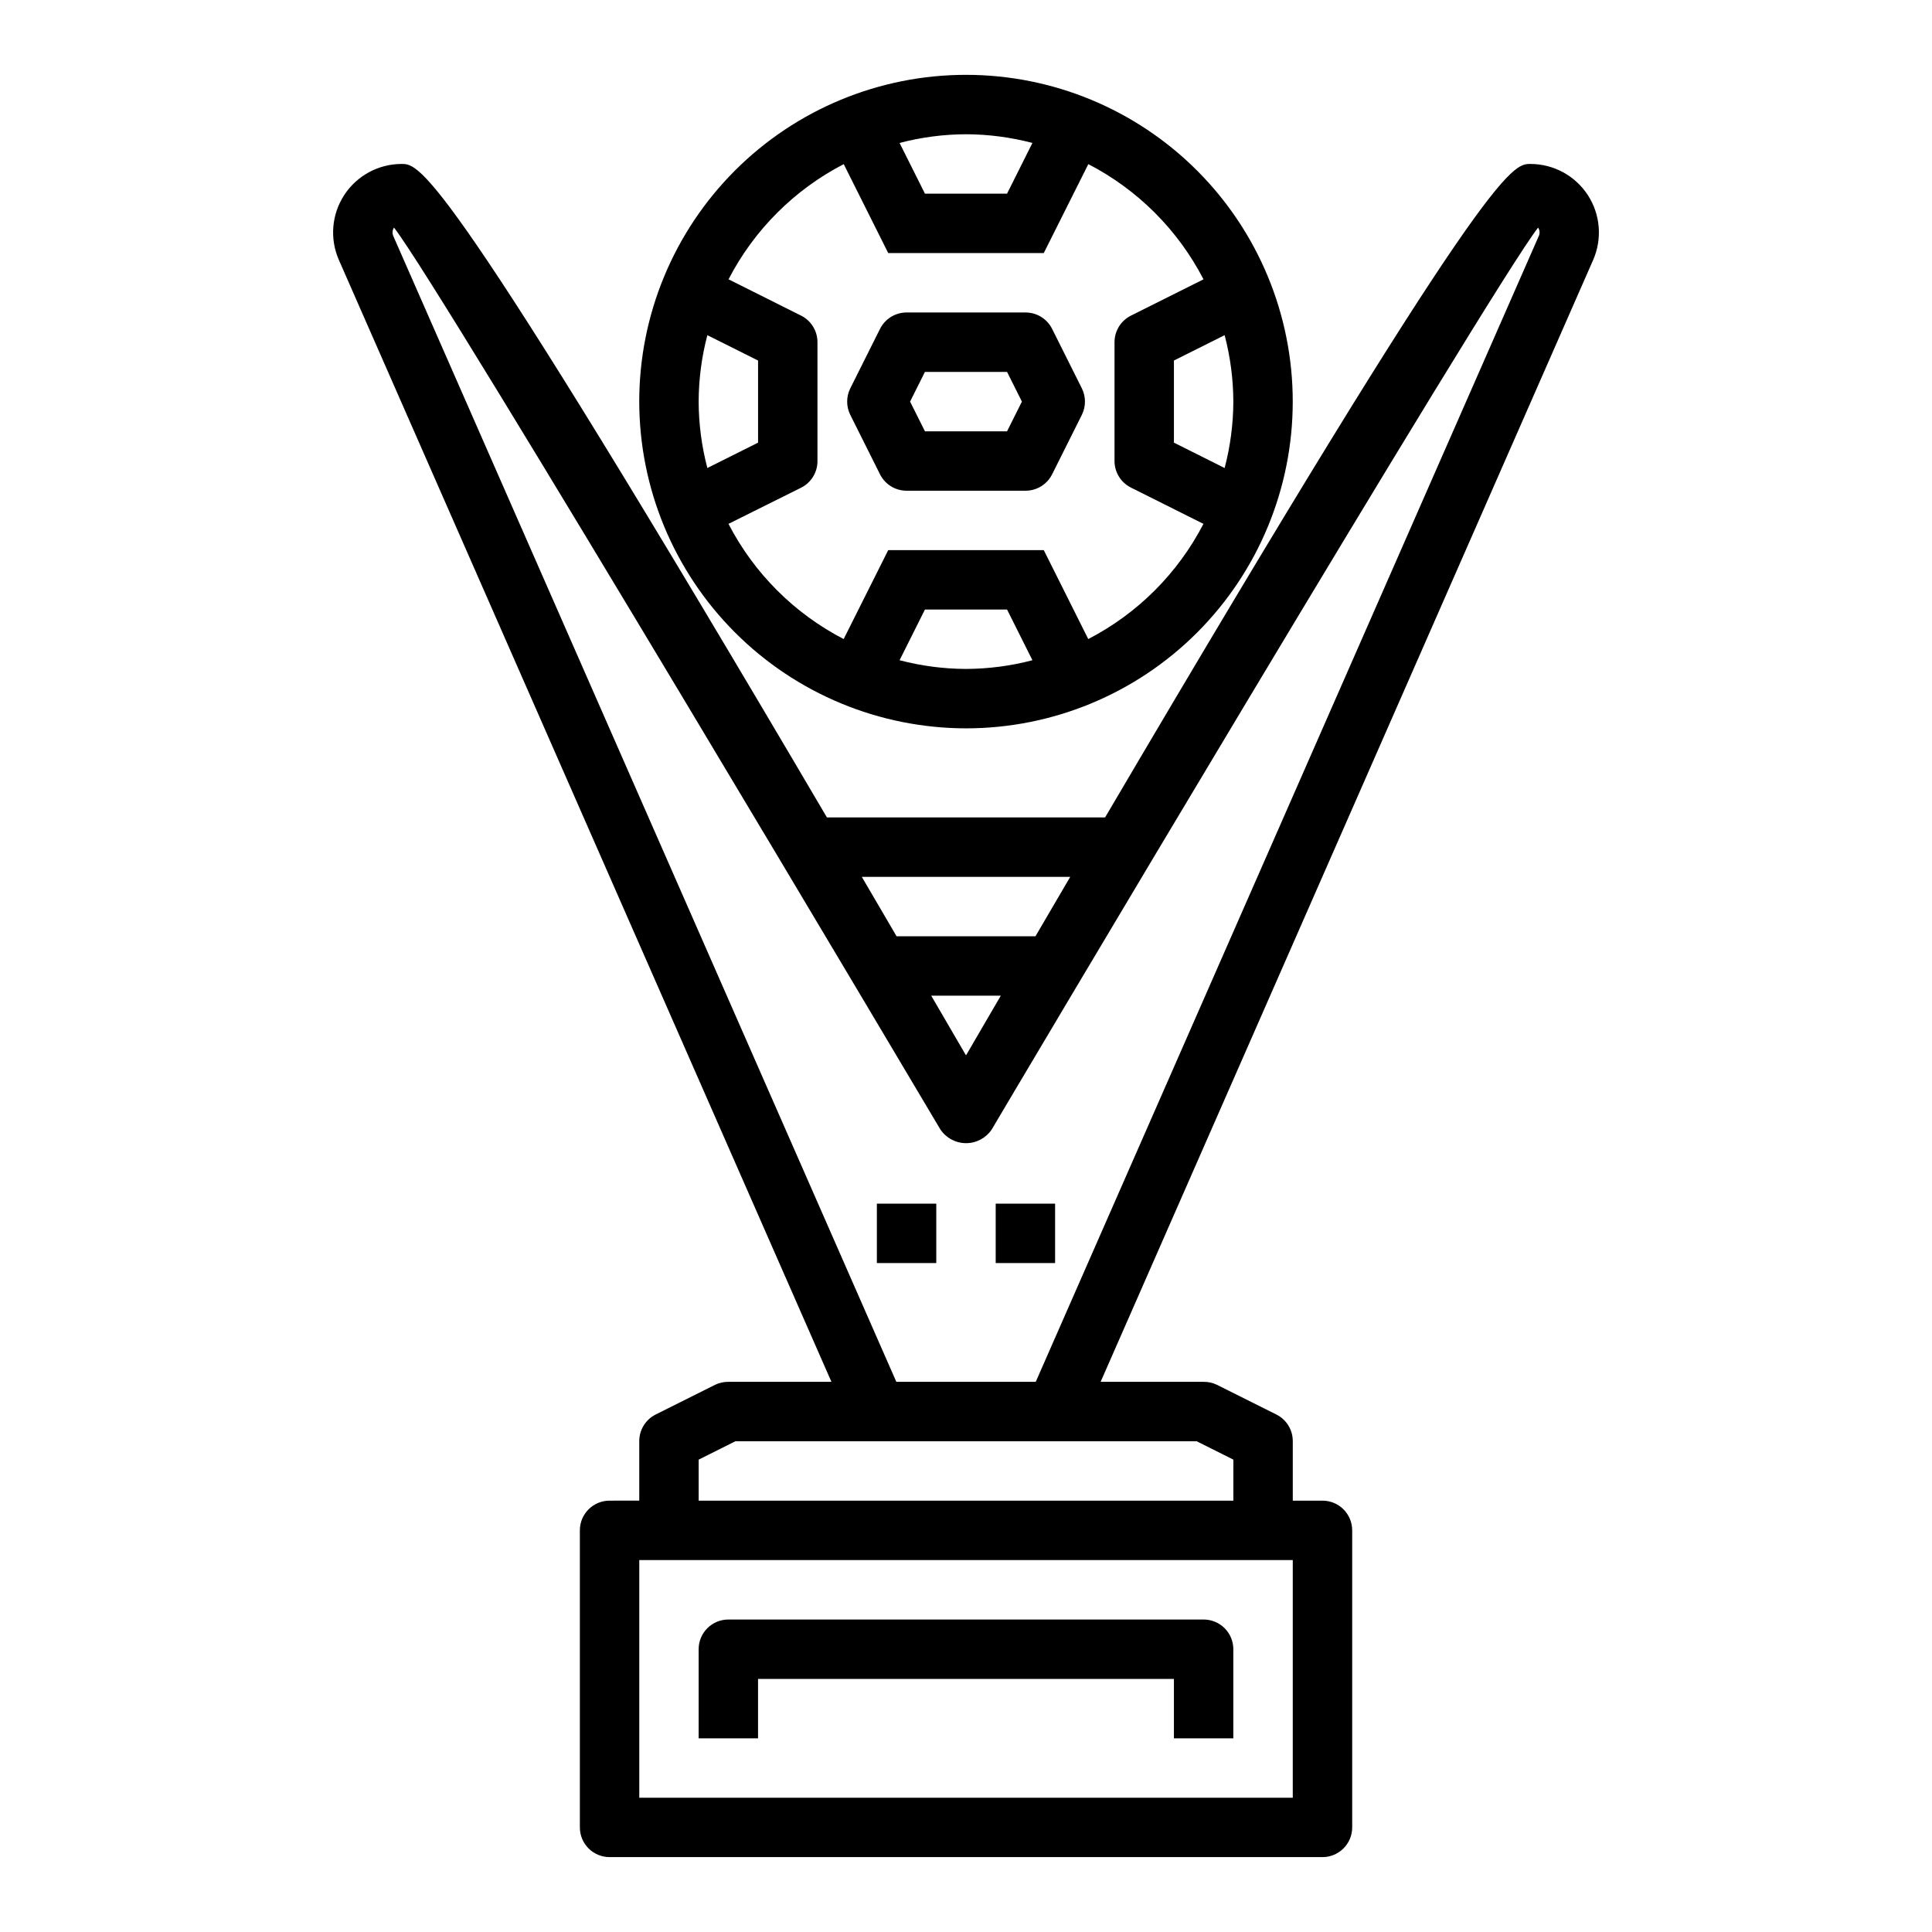
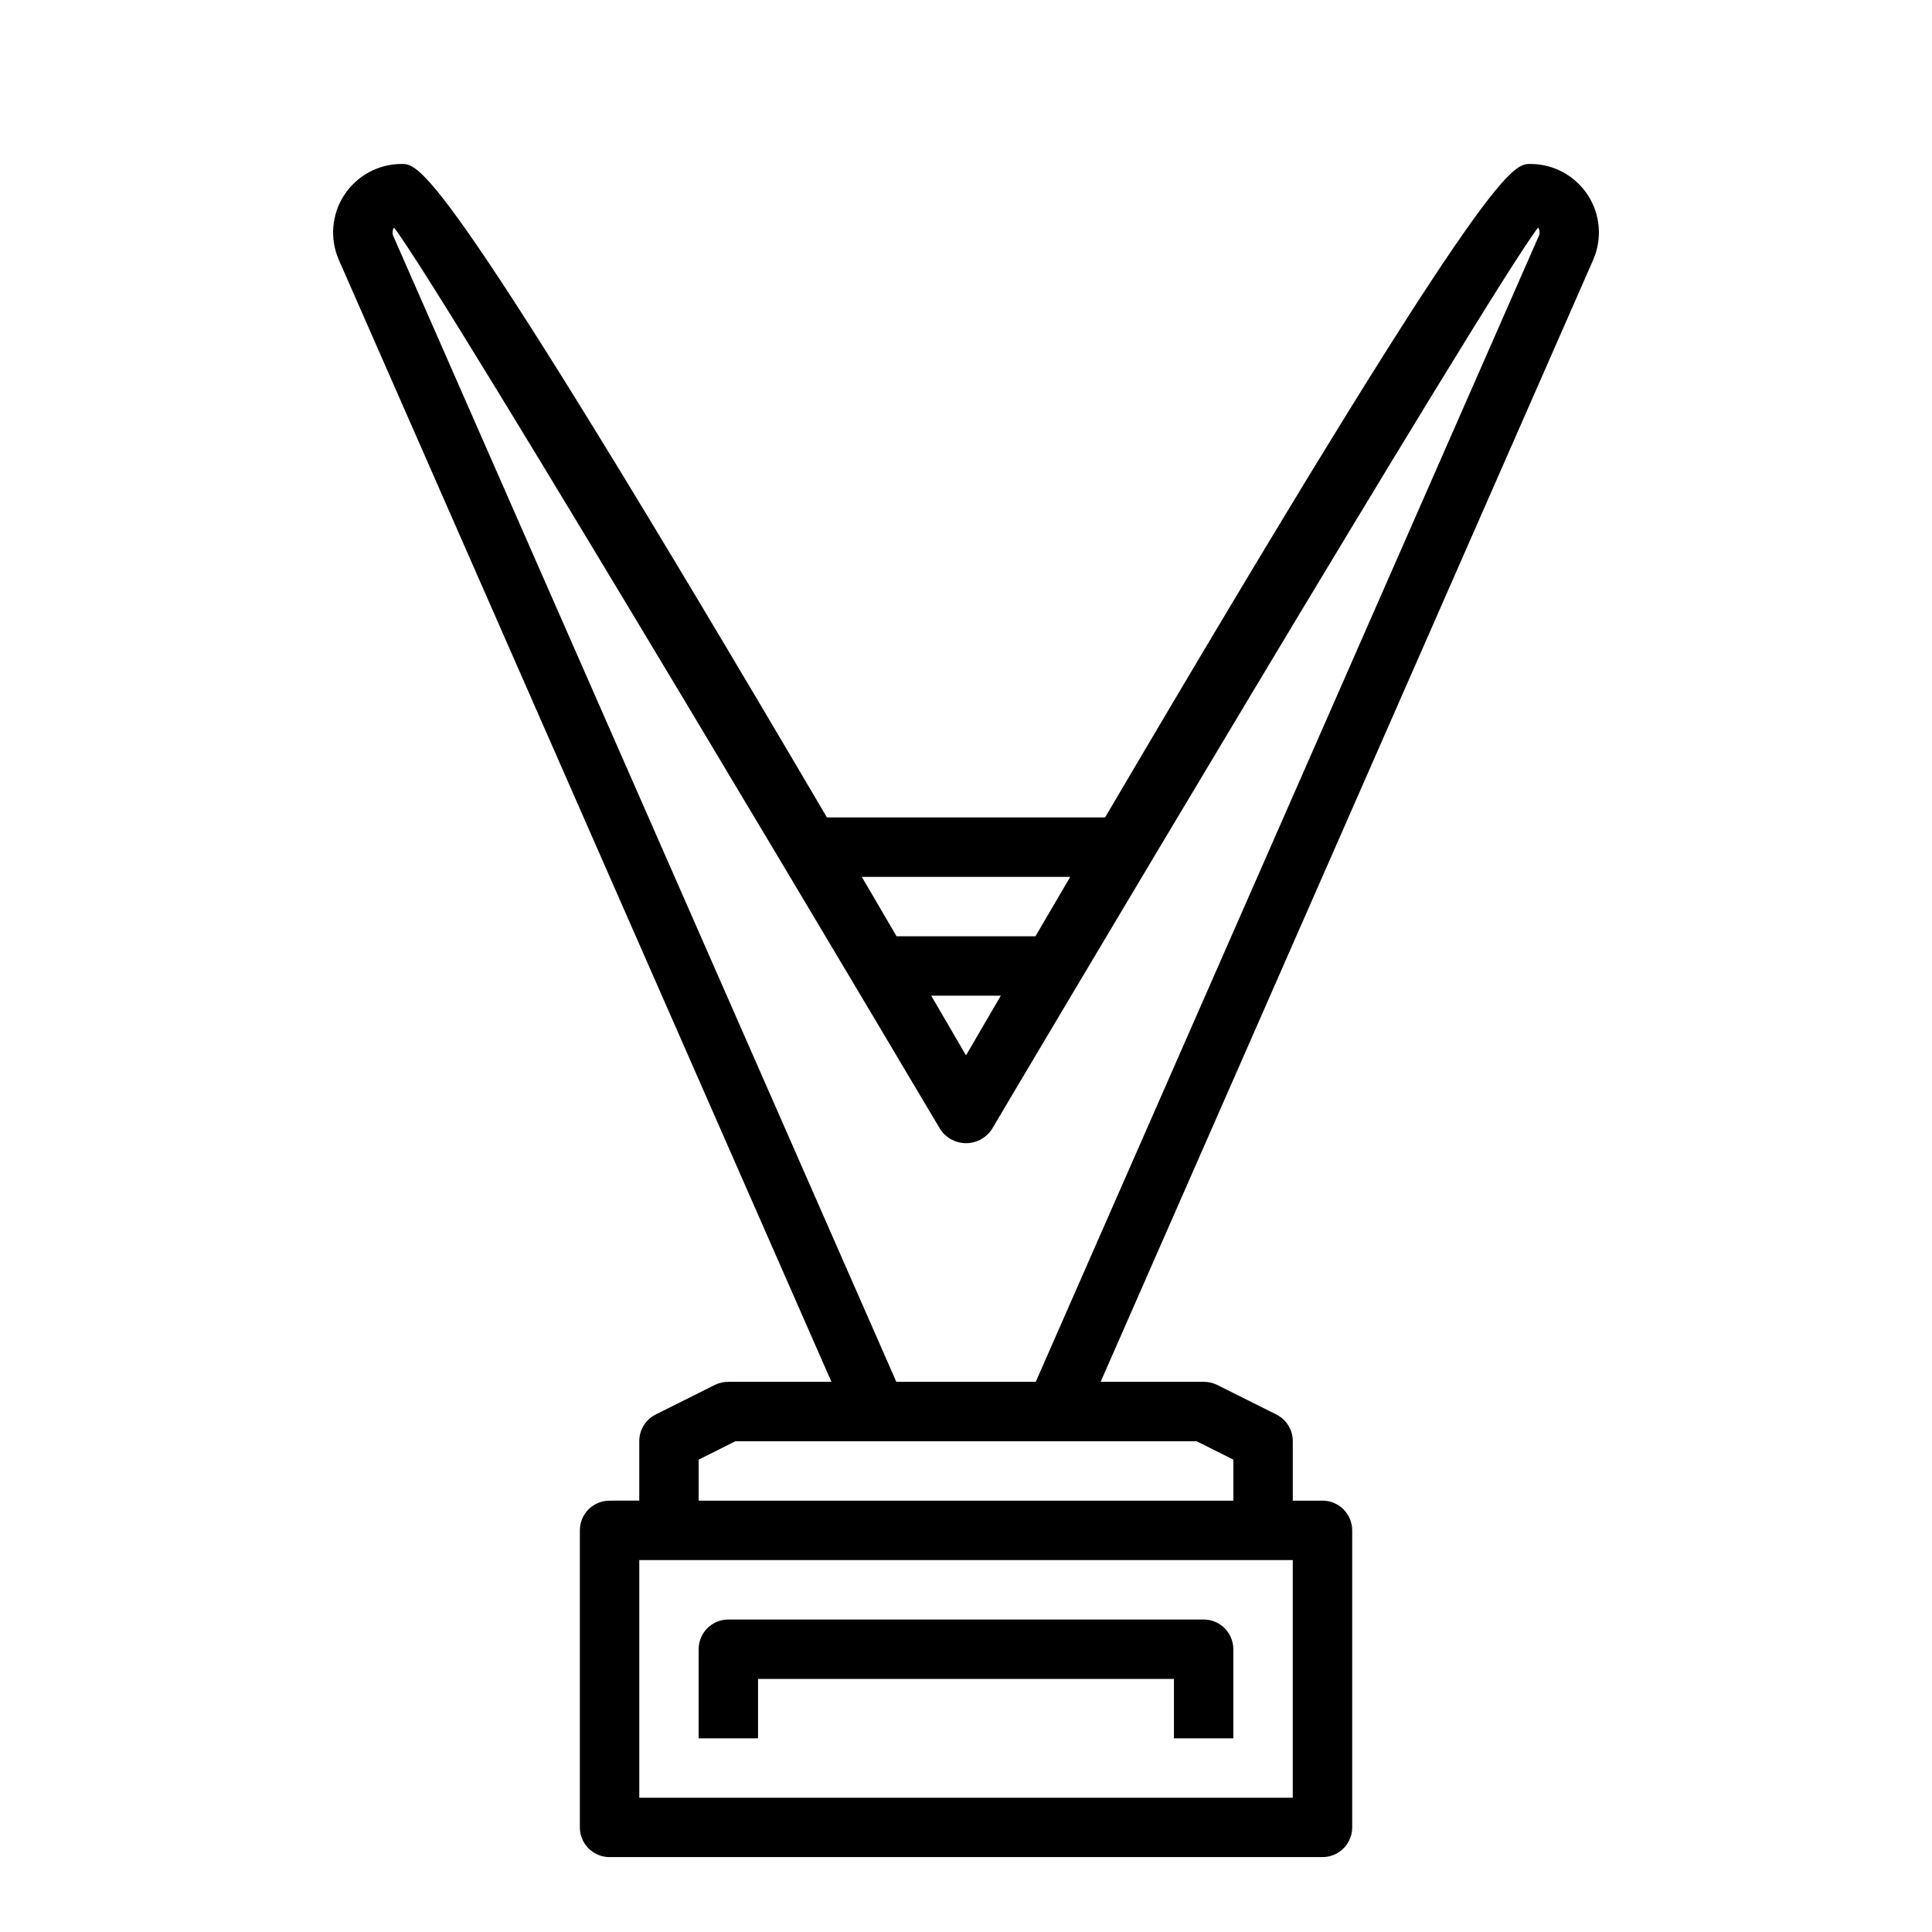
<svg xmlns="http://www.w3.org/2000/svg" fill="#000000" width="800px" height="800px" version="1.1" viewBox="144 144 512 512">
  <g>
-     <path d="m377.21 269.69c1.332 2.672 4.059 4.356 7.043 4.356h31.488c3 0.016 5.746-1.672 7.086-4.356l7.871-15.742c1.105-2.215 1.105-4.824 0-7.039l-7.871-15.742c-1.34-2.684-4.086-4.371-7.086-4.356h-31.488c-2.984 0-5.711 1.688-7.043 4.356l-7.871 15.742h-0.004c-1.105 2.215-1.105 4.824 0 7.039zm11.91-27.133h21.758l3.938 7.871-3.938 7.871h-21.758l-3.938-7.871z" />
-     <path d="m400 337.02c22.965 0 44.988-9.125 61.227-25.363 16.242-16.238 25.363-38.266 25.363-61.23 0-22.965-9.121-44.992-25.363-61.23-16.238-16.238-38.262-25.363-61.227-25.363-22.969 0-44.992 9.125-61.23 25.363s-25.363 38.266-25.363 61.23c0.027 22.957 9.16 44.969 25.391 61.199 16.234 16.234 38.246 25.367 61.203 25.395zm0-15.742v-0.004c-5.941-0.02-11.855-0.797-17.602-2.305l6.723-13.438h21.758l6.723 13.438c-5.746 1.508-11.66 2.285-17.602 2.305zm70.848-70.848v-0.004c-0.023 5.941-0.797 11.855-2.309 17.602l-13.438-6.723v-21.758l13.438-6.723c1.512 5.746 2.285 11.66 2.309 17.602zm-70.848-70.852c5.941 0.02 11.855 0.797 17.602 2.305l-6.723 13.438h-21.758l-6.723-13.438c5.746-1.508 11.66-2.285 17.602-2.305zm-70.848 70.848h-0.004c0.023-5.941 0.797-11.855 2.309-17.602l13.438 6.723v21.758l-13.438 6.723c-1.512-5.746-2.285-11.66-2.309-17.602zm27.133 22.828c2.684-1.34 4.371-4.086 4.352-7.082v-31.488c0.004-2.984-1.684-5.715-4.352-7.047l-19.215-9.613c6.769-13.09 17.438-23.758 30.527-30.527l11.793 23.57h41.219l11.809-23.57h-0.004c13.094 6.769 23.758 17.438 30.527 30.527l-19.215 9.613c-2.676 1.328-4.367 4.059-4.367 7.047v31.488c-0.004 2.981 1.684 5.711 4.352 7.043l19.215 9.613c-6.769 13.09-17.434 23.758-30.527 30.527l-11.789-23.57h-41.219l-11.809 23.57c-13.09-6.769-23.758-17.438-30.527-30.527z" />
    <path d="m549.57 187.45c-4.902 0-10.91 0.07-112.71 173.18h-73.715c-101.8-173.11-107.8-173.18-112.71-173.18-6.129 0-11.848 3.094-15.203 8.227-3.352 5.133-3.887 11.609-1.422 17.223l130.53 297.3h-27.309c-1.219-0.012-2.422 0.258-3.519 0.785l-15.742 7.871-0.004 0.004c-2.68 1.34-4.367 4.086-4.352 7.082v15.742l-7.871 0.004c-4.348 0-7.871 3.523-7.871 7.871v78.723c0 2.086 0.828 4.09 2.305 5.566 1.477 1.473 3.477 2.305 5.566 2.305h188.93c2.09 0 4.094-0.832 5.566-2.305 1.477-1.477 2.309-3.481 2.309-5.566v-78.723c0-2.086-0.832-4.09-2.309-5.566-1.473-1.477-3.477-2.305-5.566-2.305h-7.871v-15.746c0.016-2.996-1.672-5.742-4.352-7.082l-15.742-7.871-0.004-0.004c-1.094-0.527-2.301-0.797-3.516-0.785h-27.309l130.52-297.3c2.465-5.613 1.93-12.09-1.422-17.223-3.356-5.133-9.07-8.227-15.203-8.227zm-121.95 188.93-9.211 15.742h-36.809l-9.211-15.742zm-18.398 31.488c-3.016 5.172-6.023 10.328-9.172 15.742h-0.094c-3.148-5.414-6.156-10.57-9.172-15.742zm77.375 149.57v62.977h-173.18v-62.977zm-25.473-31.488 9.73 4.867v10.879h-141.7v-10.879l9.73-4.867zm90.66-319.38-133.3 303.63h-36.949l-133.3-303.63c-0.328-0.734-0.262-1.586 0.18-2.258 12.594 16.121 143.27 236.44 144.79 239v-0.004c1.52 2.277 4.074 3.644 6.812 3.644 2.734 0 5.289-1.367 6.809-3.644 1.488-2.566 132.17-222.87 144.79-239v0.004c0.441 0.672 0.512 1.523 0.18 2.258z" />
-     <path d="m376.38 462.98h15.742v15.742h-15.742z" />
-     <path d="m407.87 462.98h15.742v15.742h-15.742z" />
    <path d="m344.89 588.93h110.21v15.742h15.742l0.004-23.613c0-2.086-0.832-4.09-2.305-5.566-1.477-1.477-3.481-2.305-5.566-2.305h-125.95c-4.348 0-7.875 3.523-7.875 7.871v23.617h15.742z" />
  </g>
</svg>